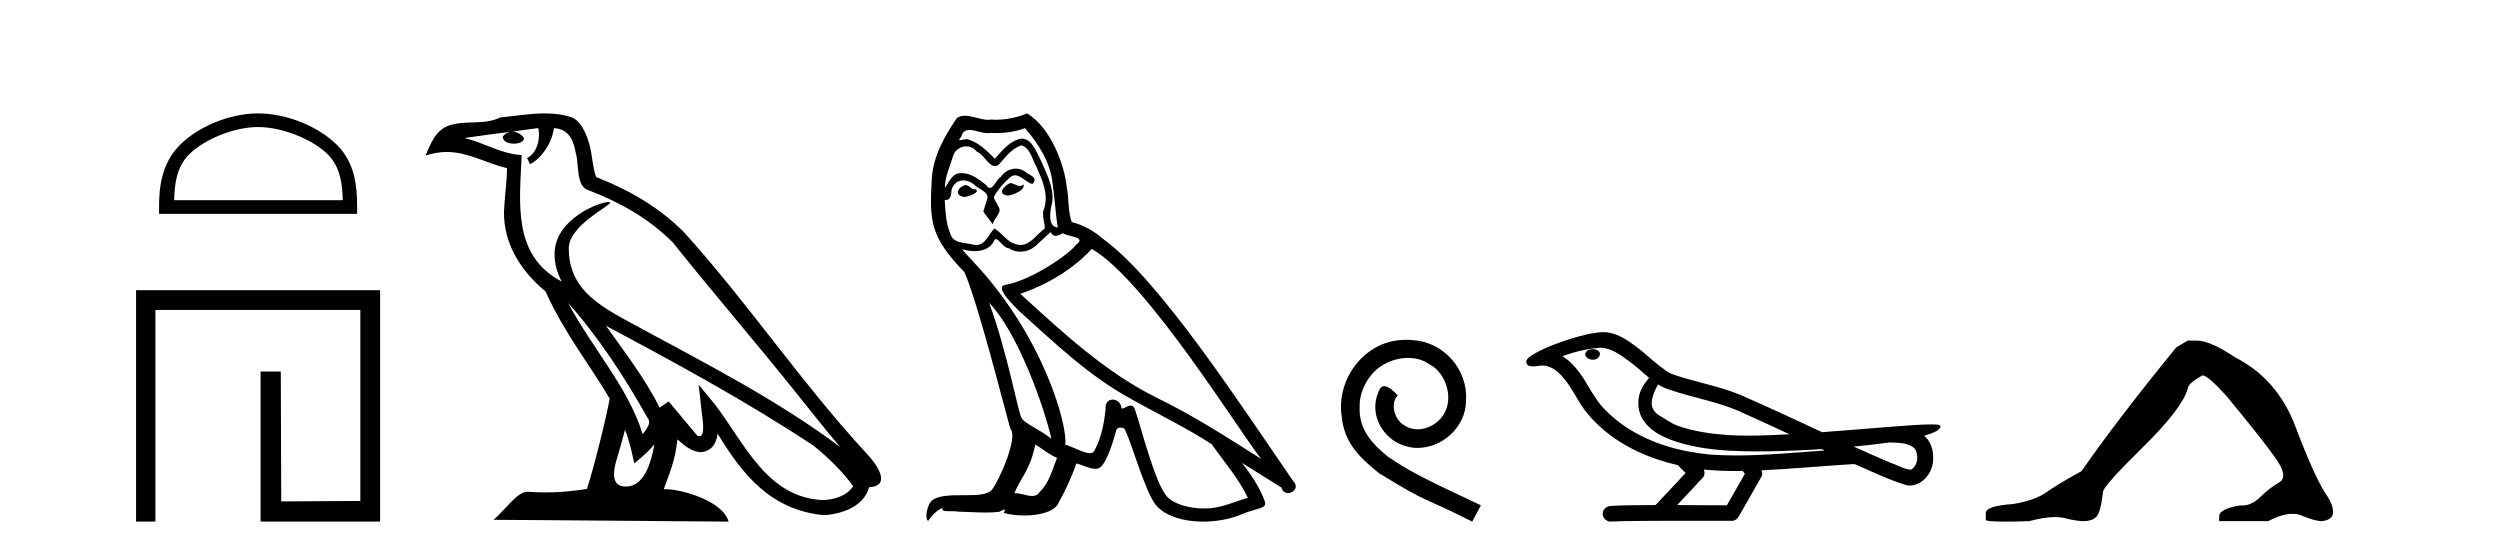
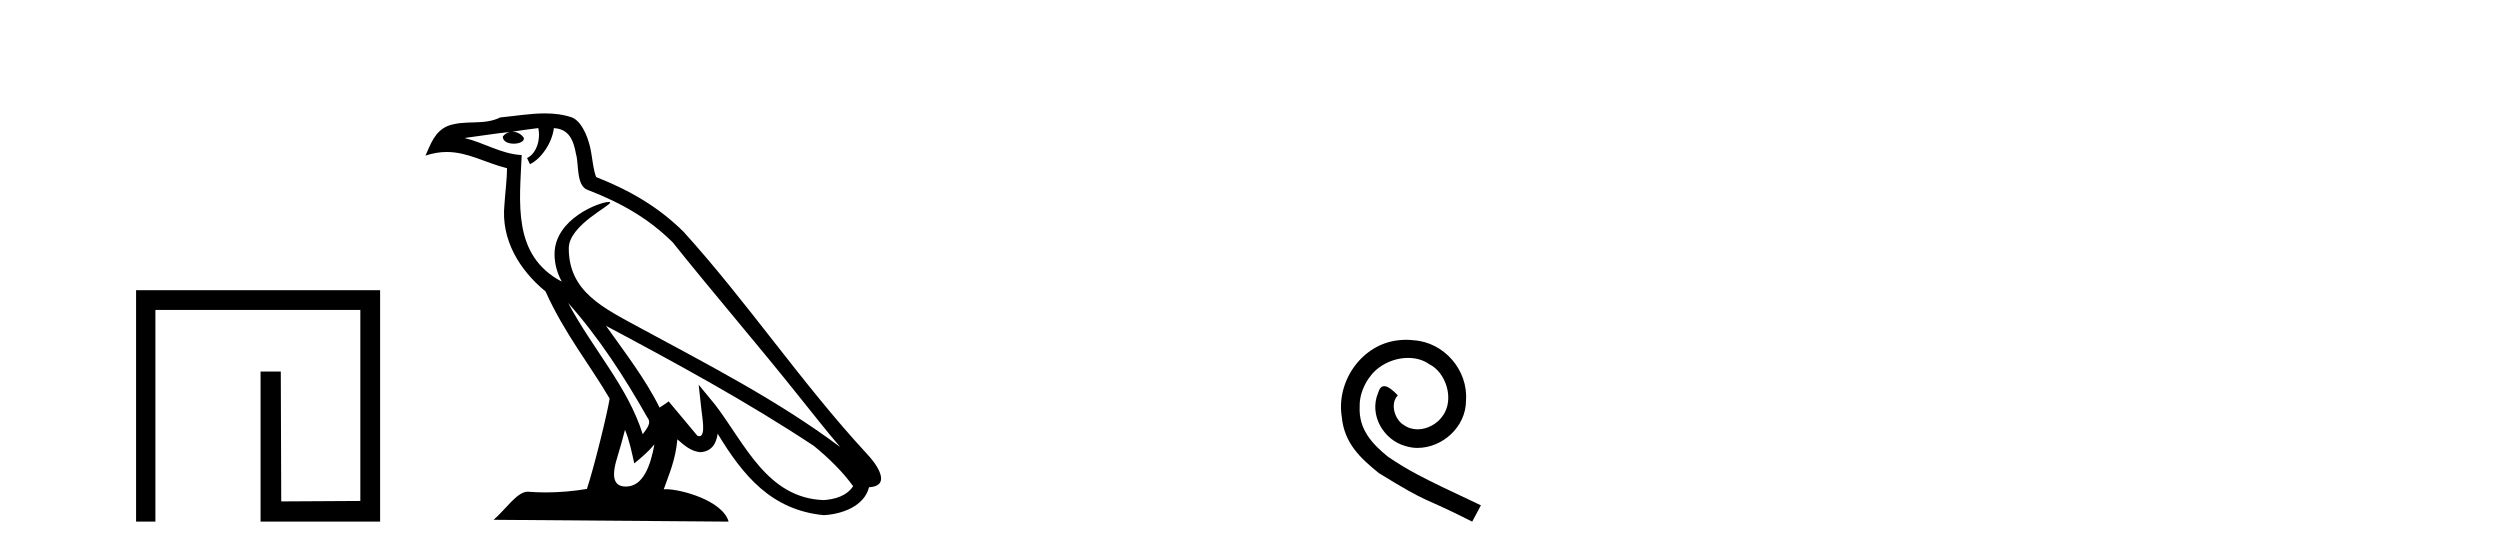
<svg xmlns="http://www.w3.org/2000/svg" width="186.0" height="41.0">
-   <path d="M 19.202 9.451 C 21.014 9.451 23.283 10.382 24.381 11.48 C 25.341 12.44 25.466 13.713 25.502 14.896 L 12.956 14.896 C 12.991 13.713 13.117 12.44 14.077 11.48 C 15.175 10.382 17.39 9.451 19.202 9.451 ZM 19.202 8.437 C 17.052 8.437 14.739 9.43 13.383 10.786 C 11.993 12.176 11.835 14.007 11.835 15.377 L 11.835 15.911 L 26.569 15.911 L 26.569 15.377 C 26.569 14.007 26.465 12.176 25.075 10.786 C 23.719 9.43 21.352 8.437 19.202 8.437 Z" style="fill:#000000;stroke:none" />
  <path d="M 10.124 21.59 L 10.124 38.809 L 11.562 38.809 L 11.562 23.061 L 26.809 23.061 L 26.809 37.271 L 20.924 37.305 L 20.891 27.642 L 19.386 27.642 L 19.386 38.809 L 28.28 38.809 L 28.28 21.59 Z" style="fill:#000000;stroke:none" />
  <path d="M 42.27 22.54 L 42.27 22.54 C 44.564 25.118 46.464 28.06 48.157 31.048 C 48.513 31.486 48.112 31.888 47.819 32.305 C 46.703 28.763 44.136 26.03 42.27 22.54 ZM 40.05 9.529 C 40.241 10.422 39.889 11.451 39.212 11.755 L 39.428 12.217 C 40.274 11.815 41.086 10.612 41.207 9.532 C 42.362 9.601 42.677 10.47 42.858 11.479 C 43.074 12.168 42.855 13.841 43.728 14.13 C 46.309 15.129 48.281 16.285 50.051 18.031 C 53.106 21.852 56.299 25.552 59.354 29.376 C 60.541 30.865 61.626 32.228 62.508 33.257 C 57.868 29.789 52.684 27.136 47.599 24.38 C 44.896 22.911 42.317 21.71 42.317 18.477 C 42.317 16.738 45.522 15.281 45.389 15.055 C 45.378 15.035 45.341 15.026 45.282 15.026 C 44.625 15.026 41.258 16.274 41.258 18.907 C 41.258 19.637 41.453 20.313 41.792 20.944 C 41.787 20.944 41.782 20.943 41.777 20.943 C 38.084 18.986 38.67 15.028 38.814 11.538 C 37.279 11.453 36.015 10.616 34.558 10.267 C 35.688 10.121 36.815 9.933 37.948 9.816 L 37.948 9.816 C 37.735 9.858 37.541 9.982 37.411 10.154 C 37.393 10.526 37.814 10.69 38.224 10.69 C 38.624 10.69 39.014 10.534 38.977 10.264 C 38.796 9.982 38.466 9.799 38.128 9.799 C 38.118 9.799 38.108 9.799 38.099 9.799 C 38.662 9.719 39.413 9.599 40.05 9.529 ZM 46.5 31.976 C 46.831 32.78 47.002 33.632 47.189 34.476 C 47.727 34.04 48.249 33.593 48.69 33.06 L 48.69 33.06 C 48.403 34.623 47.866 36.199 46.565 36.199 C 45.777 36.199 45.412 35.667 45.917 34.054 C 46.155 33.293 46.345 32.566 46.5 31.976 ZM 45.086 24.242 L 45.086 24.242 C 50.352 27.047 55.566 29.879 60.546 33.171 C 61.719 34.122 62.764 35.181 63.472 36.172 C 63.002 36.901 62.109 37.152 61.283 37.207 C 57.068 37.06 55.418 32.996 53.191 30.093 L 51.98 28.622 L 52.189 30.507 C 52.203 30.846 52.551 32.452 52.033 32.452 C 51.988 32.452 51.938 32.44 51.881 32.415 L 49.75 29.865 C 49.522 30.015 49.308 30.186 49.073 30.325 C 48.016 28.187 46.469 26.196 45.086 24.242 ZM 40.541 8.437 C 39.435 8.437 38.301 8.636 37.226 8.736 C 35.944 9.361 34.645 8.884 33.3 9.373 C 32.329 9.809 32.057 10.693 31.655 11.576 C 32.227 11.386 32.748 11.308 33.239 11.308 C 34.806 11.308 36.067 12.097 37.723 12.518 C 37.72 13.349 37.59 14.292 37.528 15.242 C 37.271 17.816 38.628 20.076 40.589 21.685 C 41.994 24.814 43.938 27.214 45.358 29.655 C 45.188 30.752 44.168 34.89 43.665 36.376 C 42.679 36.542 41.627 36.636 40.593 36.636 C 40.175 36.636 39.761 36.62 39.354 36.588 C 39.323 36.584 39.291 36.582 39.26 36.582 C 38.462 36.582 37.585 37.945 36.724 38.673 L 54.209 38.809 C 53.763 37.233 50.656 36.397 49.552 36.397 C 49.489 36.397 49.432 36.399 49.382 36.405 C 49.772 35.29 50.258 34.243 50.396 32.686 C 50.884 33.123 51.432 33.595 52.115 33.644 C 52.95 33.582 53.289 33.011 53.395 32.267 C 55.287 35.396 57.402 37.951 61.283 38.327 C 62.624 38.261 64.295 37.675 64.657 36.25 C 66.436 36.149 65.131 34.416 64.471 33.737 C 59.631 28.498 55.635 22.517 50.852 17.238 C 49.01 15.421 46.93 14.192 44.355 13.173 C 44.163 12.702 44.1 12.032 43.975 11.295 C 43.839 10.491 43.41 9.174 42.626 8.765 C 41.958 8.519 41.255 8.437 40.541 8.437 Z" style="fill:#000000;stroke:none" />
-   <path d="M 75.149 13.619 C 74.693 13.839 74.136 14.447 74.98 14.548 C 75.385 14.531 76.313 14.109 76.145 13.721 L 76.145 13.721 C 76.057 13.804 75.968 13.834 75.879 13.834 C 75.64 13.834 75.394 13.619 75.149 13.619 ZM 71.823 13.771 C 71.266 13.906 70.979 14.514 71.688 14.649 C 71.699 14.65 71.712 14.651 71.725 14.651 C 72.133 14.651 73.245 14.156 72.329 14.042 C 72.177 13.94 72.026 13.771 71.823 13.771 ZM 76.263 9.534 C 77.259 10.699 78.137 12.049 78.306 13.603 C 78.474 14.717 78.525 15.831 78.694 16.928 C 77.9 16.861 78.137 15.628 78.289 15.038 C 78.424 13.873 77.799 12.792 77.36 11.762 C 77.056 11.205 76.769 10.328 75.993 10.311 C 75.132 10.463 74.575 11.189 74.018 11.813 C 73.444 11.239 72.836 10.615 72.042 10.378 C 72.001 10.363 71.954 10.357 71.905 10.357 C 71.728 10.357 71.519 10.435 71.424 10.435 C 71.341 10.435 71.342 10.377 71.519 10.159 C 71.626 9.78 71.849 9.668 72.124 9.668 C 72.526 9.668 73.04 9.907 73.473 9.907 C 73.539 9.907 73.602 9.901 73.663 9.889 C 73.806 9.897 73.948 9.901 74.091 9.901 C 74.83 9.901 75.57 9.789 76.263 9.534 ZM 75.993 10.817 C 76.651 10.986 76.803 11.898 77.124 12.438 C 77.529 13.383 78.019 14.413 77.698 15.476 C 77.445 15.983 77.765 16.624 77.732 16.996 C 77.169 17.391 76.674 18.226 75.927 18.226 C 75.845 18.226 75.76 18.216 75.672 18.194 C 74.929 18.042 74.558 17.333 73.984 16.996 C 73.568 17.397 73.322 18.228 72.638 18.228 C 72.544 18.228 72.442 18.212 72.329 18.178 C 71.705 18.042 70.878 18.11 70.692 17.35 C 70.371 16.574 70.337 15.713 70.287 14.869 L 70.287 14.869 C 70.324 14.876 70.358 14.879 70.39 14.879 C 70.731 14.879 70.762 14.483 70.793 14.143 C 70.924 13.649 71.278 13.42 71.672 13.42 C 71.937 13.42 72.22 13.524 72.464 13.721 C 72.751 14.042 73.629 14.295 73.444 14.801 C 73.359 15.105 73.258 15.426 73.157 15.747 L 73.866 16.692 C 73.933 16.202 74.659 15.797 74.237 15.308 C 74.17 15.088 73.916 14.801 73.95 14.632 C 74.254 14.092 74.659 13.619 75.132 13.214 C 75.26 13.09 75.389 13.042 75.519 13.042 C 75.971 13.042 76.426 13.635 76.82 13.687 C 77.208 13.265 76.786 13.096 76.398 12.877 C 76.157 12.65 75.867 12.546 75.577 12.546 C 75.154 12.546 74.734 12.766 74.473 13.147 C 74.153 13.339 73.929 13.98 73.648 13.98 C 73.559 13.98 73.464 13.917 73.359 13.755 C 72.844 13.342 72.226 12.879 71.55 12.879 C 71.451 12.879 71.351 12.889 71.249 12.91 C 70.771 13.009 70.342 13.976 70.306 13.976 C 70.305 13.976 70.304 13.975 70.304 13.974 C 70.287 13.181 70.658 12.472 70.878 11.695 C 71 11.185 71.437 10.89 71.883 10.89 C 72.175 10.89 72.47 11.016 72.684 11.29 C 73.186 11.476 73.555 12.359 74.027 12.359 C 74.111 12.359 74.197 12.332 74.288 12.269 C 74.811 11.712 75.233 11.053 75.993 10.817 ZM 73.596 22.533 C 75.74 24.744 77.715 30.349 78.221 32.645 C 77.394 31.97 76.263 31.531 76.01 31.109 C 75.74 30.67 74.997 26.399 73.596 22.533 ZM 81.226 18.515 C 85.278 20.845 92.334 32.307 93.837 34.148 C 91.304 32.544 88.806 30.923 86.088 29.606 C 82.273 27.733 79.015 24.694 75.908 21.858 C 78.474 20.997 80.314 19.545 81.226 18.515 ZM 77.023 33.067 C 77.563 33.388 78.052 33.827 78.643 34.063 C 78.289 34.941 78.069 35.92 77.343 36.612 C 77.207 36.832 77.012 36.901 76.79 36.901 C 76.406 36.901 75.94 36.694 75.549 36.694 C 75.522 36.694 75.496 36.695 75.469 36.697 C 75.942 35.515 76.651 34.992 77.023 33.067 ZM 78.17 17.266 C 78.273 17.478 78.403 17.547 78.542 17.547 C 78.724 17.547 78.919 17.427 79.082 17.35 C 79.487 17.637 80.888 17.604 80.061 18.211 C 79.538 18.92 76.741 20.854 74.798 21.195 C 73.959 21.342 75.368 22.668 75.824 23.141 C 78.457 25.504 81.04 28.003 84.197 29.708 C 86.172 30.822 88.249 31.818 90.156 33.05 C 91.068 34.367 92.148 35.582 92.841 37.034 C 92.148 37.237 91.473 37.524 90.764 37.693 C 90.39 37.787 89.985 37.831 89.579 37.831 C 88.463 37.831 87.343 37.499 86.848 36.967 C 85.936 36.005 84.94 31.902 84.417 30.4 C 84.342 30.231 84.237 30.174 84.122 30.174 C 83.894 30.174 83.63 30.397 83.499 30.397 C 83.473 30.397 83.452 30.388 83.438 30.366 C 83.404 29.95 83.084 29.731 82.785 29.731 C 82.489 29.731 82.214 29.946 82.256 30.4 C 82.155 31.463 81.952 32.527 81.445 33.489 C 81.383 33.653 81.254 33.716 81.083 33.716 C 80.603 33.716 79.799 33.221 79.251 33.084 C 79.47 31.784 77.698 25.133 72.498 19.562 C 72.317 19.365 71.524 18.53 71.594 18.53 C 71.602 18.53 71.621 18.541 71.654 18.566 C 71.92 18.635 72.22 18.683 72.517 18.683 C 73.086 18.683 73.645 18.508 73.933 17.975 C 73.977 17.843 74.032 17.792 74.096 17.792 C 74.328 17.792 74.677 18.464 75.047 18.464 C 75.316 18.643 75.616 18.726 75.914 18.726 C 76.404 18.726 76.889 18.504 77.225 18.127 C 77.546 17.84 77.85 17.553 78.17 17.266 ZM 76.415 8.437 C 75.884 8.673 74.955 8.908 74.121 8.908 C 74 8.908 73.88 8.903 73.764 8.893 C 73.685 8.907 73.605 8.913 73.524 8.913 C 72.955 8.913 72.344 8.608 71.794 8.608 C 71.585 8.608 71.384 8.652 71.198 8.774 C 70.27 10.125 69.426 11.627 69.324 13.299 C 69.139 16.506 69.223 17.62 71.755 20.254 C 72.751 22.516 74.608 29.893 75.166 31.902 C 75.773 32.476 74.406 35.616 73.832 36.393 C 73.52 36.823 72.697 36.844 71.812 36.844 C 71.716 36.844 71.619 36.844 71.523 36.844 C 70.727 36.844 69.922 36.861 69.426 37.169 C 68.953 37.473 68.784 38.604 69.054 38.756 C 69.308 38.368 69.814 37.845 70.169 37.794 L 70.169 37.794 C 69.831 38.148 71.013 37.98 71.266 38.064 C 71.949 38.075 72.639 38.133 73.332 38.133 C 73.667 38.133 74.003 38.119 74.338 38.081 C 74.49 38.014 74.653 37.911 74.724 37.911 C 74.779 37.911 74.779 37.973 74.676 38.165 C 75.154 38.29 75.691 38.352 76.216 38.352 C 77.397 38.352 78.516 38.037 78.761 37.406 C 79.268 36.477 79.74 35.498 80.078 34.485 C 80.509 34.577 81.051 34.88 81.485 34.88 C 81.613 34.88 81.731 34.854 81.834 34.789 C 82.306 34.468 82.796 32.966 83.066 31.97 C 83.092 31.866 83.232 31.816 83.375 31.816 C 83.511 31.816 83.649 31.862 83.691 31.953 C 84.197 32.966 85.041 36.072 85.852 37.372 C 86.463 38.335 87.945 38.809 89.522 38.809 C 90.515 38.809 91.545 38.622 92.419 38.25 C 93.516 37.777 94.326 37.878 94.09 37.271 C 93.718 36.258 93.077 35.295 92.402 34.435 L 92.402 34.435 C 93.381 35.042 94.36 35.667 95.339 36.275 C 95.42 36.569 95.623 36.686 95.83 36.686 C 96.23 36.686 96.645 36.252 96.234 35.819 C 92.402 30.282 86.307 20.845 82.087 17.789 C 81.412 17.198 80.618 16.743 79.74 16.523 C 79.453 15.78 79.538 14.784 79.369 13.94 C 79.2 12.269 78.187 9.5 76.415 8.437 Z" style="fill:#000000;stroke:none" />
  <path d="M 104.611 25.279 C 104.423 25.279 104.235 25.297 104.047 25.314 C 101.331 25.604 99.401 28.354 99.828 31.019 C 100.016 33.001 101.246 34.111 102.595 35.205 C 106.61 37.665 105.482 36.759 109.531 38.809 L 110.18 37.596 C 105.363 35.341 104.782 34.983 103.279 33.992 C 102.049 33.001 101.075 31.908 101.16 30.251 C 101.126 29.106 101.81 27.927 102.578 27.364 C 103.193 26.902 103.979 26.629 104.748 26.629 C 105.329 26.629 105.875 26.766 106.354 27.107 C 107.567 27.705 108.233 29.687 107.344 30.934 C 106.935 31.532 106.2 31.942 105.465 31.942 C 105.107 31.942 104.748 31.839 104.44 31.617 C 103.825 31.276 103.364 30.08 103.996 29.414 C 103.706 29.106 103.296 28.73 102.988 28.73 C 102.783 28.73 102.63 28.884 102.527 29.243 C 101.844 30.883 102.937 32.745 104.577 33.189 C 104.867 33.274 105.158 33.326 105.448 33.326 C 107.327 33.326 109.07 31.754 109.07 29.807 C 109.241 27.534 107.43 25.45 105.158 25.314 C 104.987 25.297 104.799 25.279 104.611 25.279 Z" style="fill:#000000;stroke:none" />
-   <path d="M 118.51 25.978 C 118.498 25.978 118.485 25.978 118.473 25.979 C 118.263 25.98 118.019 26.069 117.952 26.287 C 117.896 26.499 118.098 26.678 118.285 26.727 C 118.358 26.753 118.439 26.767 118.519 26.767 C 118.689 26.767 118.858 26.704 118.956 26.558 C 119.057 26.425 119.069 26.192 118.906 26.1 C 118.799 26.003 118.651 25.978 118.51 25.978 ZM 123.359 28.597 L 123.373 28.606 L 123.383 28.613 C 123.62 28.771 123.88 28.89 124.154 28.974 C 126.004 29.614 127.976 29.904 129.75 30.756 C 130.884 31.266 132.013 31.788 133.141 32.31 C 132.123 32.362 131.102 32.412 130.082 32.412 C 129.556 32.412 129.031 32.399 128.507 32.365 C 127.272 32.273 126.029 32.1 124.859 31.689 C 124.319 31.503 123.863 31.142 123.375 30.859 C 123.088 30.676 122.882 30.358 122.888 30.011 C 122.892 29.504 123.128 29.036 123.359 28.597 ZM 119.161 25.869 L 119.178 25.871 L 119.18 25.871 C 119.933 25.936 120.559 26.406 121.152 26.836 C 121.698 27.217 122.173 27.682 122.688 28.103 C 122.296 28.588 121.93 29.144 121.899 29.788 C 121.854 30.315 121.979 30.857 122.282 31.294 C 122.746 31.984 123.506 32.405 124.264 32.703 C 125.64 33.226 127.116 33.43 128.579 33.527 C 129.311 33.568 130.044 33.584 130.777 33.584 C 131.933 33.584 133.089 33.543 134.242 33.489 C 134.673 33.468 135.104 33.443 135.535 33.415 C 135.58 33.449 135.834 33.521 135.694 33.521 C 135.692 33.521 135.69 33.521 135.687 33.521 C 133.519 33.671 131.345 33.885 129.171 33.885 C 128.517 33.885 127.863 33.865 127.209 33.819 C 125.004 33.607 122.8 32.993 120.944 31.754 C 120.283 31.308 119.668 30.79 119.143 30.187 C 118.619 29.569 118.245 28.835 117.814 28.15 C 117.391 27.516 116.899 26.907 116.247 26.496 C 117.185 26.162 118.164 25.923 119.161 25.869 ZM 140.592 32.917 L 140.604 32.917 C 141.168 32.942 141.778 32.922 142.273 33.233 C 142.407 33.31 142.519 33.425 142.56 33.578 C 142.73 34.022 142.654 34.61 142.246 34.901 C 142.211 34.931 142.171 34.941 142.128 34.941 C 142.056 34.941 141.978 34.913 141.908 34.906 C 141.449 34.8 141.036 34.552 140.59 34.4 C 139.694 34.018 138.802 33.627 137.915 33.226 C 138.81 33.143 139.702 33.038 140.592 32.917 ZM 126.765 34.936 C 126.784 34.937 126.803 34.939 126.822 34.941 C 127.589 35.013 128.358 35.043 129.127 35.043 C 129.305 35.043 129.483 35.041 129.661 35.038 C 129.695 35.126 129.845 35.208 129.791 35.301 C 129.353 36.066 128.916 36.831 128.478 37.597 C 127.245 37.586 126.011 37.581 124.778 37.578 C 125.423 36.886 126.078 36.202 126.717 35.504 C 126.837 35.343 126.848 35.116 126.765 34.936 ZM 119.299 24.712 C 119.28 24.712 119.261 24.712 119.242 24.713 C 118.451 24.749 117.681 24.96 116.926 25.183 C 115.988 25.478 115.055 25.815 114.195 26.293 C 113.969 26.433 113.711 26.565 113.577 26.803 C 113.503 26.977 113.62 27.2 113.808 27.235 C 113.887 27.254 113.967 27.261 114.047 27.261 C 114.291 27.261 114.536 27.196 114.78 27.196 C 114.872 27.196 114.964 27.205 115.056 27.231 C 115.63 27.36 116.072 27.795 116.425 28.243 C 116.974 28.917 117.337 29.722 117.842 30.428 C 118.222 30.969 118.693 31.433 119.183 31.873 C 120.78 33.271 122.779 34.141 124.838 34.61 C 125.021 34.811 125.218 34.998 125.413 35.188 C 124.665 35.985 123.918 36.782 123.171 37.579 C 122.046 37.589 120.919 37.572 119.797 37.645 C 119.529 37.677 119.275 37.877 119.244 38.155 C 119.194 38.49 119.495 38.809 119.825 38.809 C 119.855 38.809 119.884 38.807 119.913 38.802 C 121.121 38.751 122.33 38.76 123.538 38.75 C 124.189 38.747 124.841 38.746 125.492 38.746 C 126.631 38.746 127.77 38.749 128.908 38.75 C 129.158 38.723 129.337 38.516 129.435 38.3 C 129.978 37.345 130.531 36.394 131.068 35.435 C 131.131 35.295 131.117 35.13 131.056 34.993 C 133.211 34.887 135.361 34.691 137.514 34.553 C 137.638 34.553 137.766 34.53 137.89 34.53 C 137.931 34.53 137.971 34.532 138.011 34.539 C 139.295 35.093 140.559 35.721 141.906 36.116 C 141.961 36.123 142.016 36.126 142.071 36.126 C 142.582 36.126 143.064 35.838 143.371 35.44 C 143.68 35.055 143.838 34.562 143.831 34.069 C 143.84 33.459 143.634 32.816 143.156 32.418 C 143.526 32.306 143.918 32.203 144.226 31.961 C 144.305 31.893 144.402 31.779 144.358 31.668 C 144.257 31.576 144.099 31.598 143.972 31.58 C 143.879 31.578 143.786 31.577 143.693 31.577 C 142.848 31.577 142.004 31.656 141.16 31.713 C 139.296 31.856 137.433 32.019 135.569 32.154 C 133.537 31.217 131.511 30.26 129.461 29.37 C 127.788 28.682 125.979 28.406 124.283 27.788 C 123.276 27.2 122.492 26.312 121.536 25.651 C 120.882 25.17 120.138 24.712 119.299 24.712 Z" style="fill:#000000;stroke:none" />
-   <path d="M 162.77 25.34 L 161.919 25.837 Q 157.524 31.224 154.866 35.052 Q 153.058 36.045 152.243 36.629 Q 151.428 37.214 149.797 37.498 Q 147.742 37.64 147.742 38.171 L 147.742 38.207 L 147.742 38.668 Q 147.718 38.809 149.159 38.809 Q 149.88 38.809 150.967 38.774 Q 152.125 38.467 152.905 38.467 Q 153.295 38.467 153.59 38.543 Q 154.476 38.774 155.043 38.774 Q 155.61 38.774 155.947 38.473 Q 156.284 38.171 156.461 36.612 Q 156.461 36.186 159.403 33.298 Q 162.345 30.409 162.77 28.92 Q 162.77 28.53 163.869 27.928 Q 164.259 27.928 165.641 29.452 Q 168.335 32.713 169.31 34.095 Q 170.284 35.478 169.575 35.885 Q 168.867 36.293 168.158 36.984 Q 167.515 37.611 166.813 37.611 Q 166.742 37.611 166.669 37.604 Q 165.109 37.852 165.109 38.419 L 165.109 38.774 L 168.76 38.774 Q 169.776 38.23 170.548 38.23 Q 170.934 38.23 171.259 38.366 Q 172.234 38.774 172.766 38.774 Q 173.581 38.668 173.581 38.1 Q 173.581 37.498 173.014 36.718 Q 172.127 35.3 170.781 31.738 Q 169.434 28.176 166.279 26.581 Q 164.436 25.34 163.444 25.34 Z" style="fill:#000000;stroke:none" />
</svg>